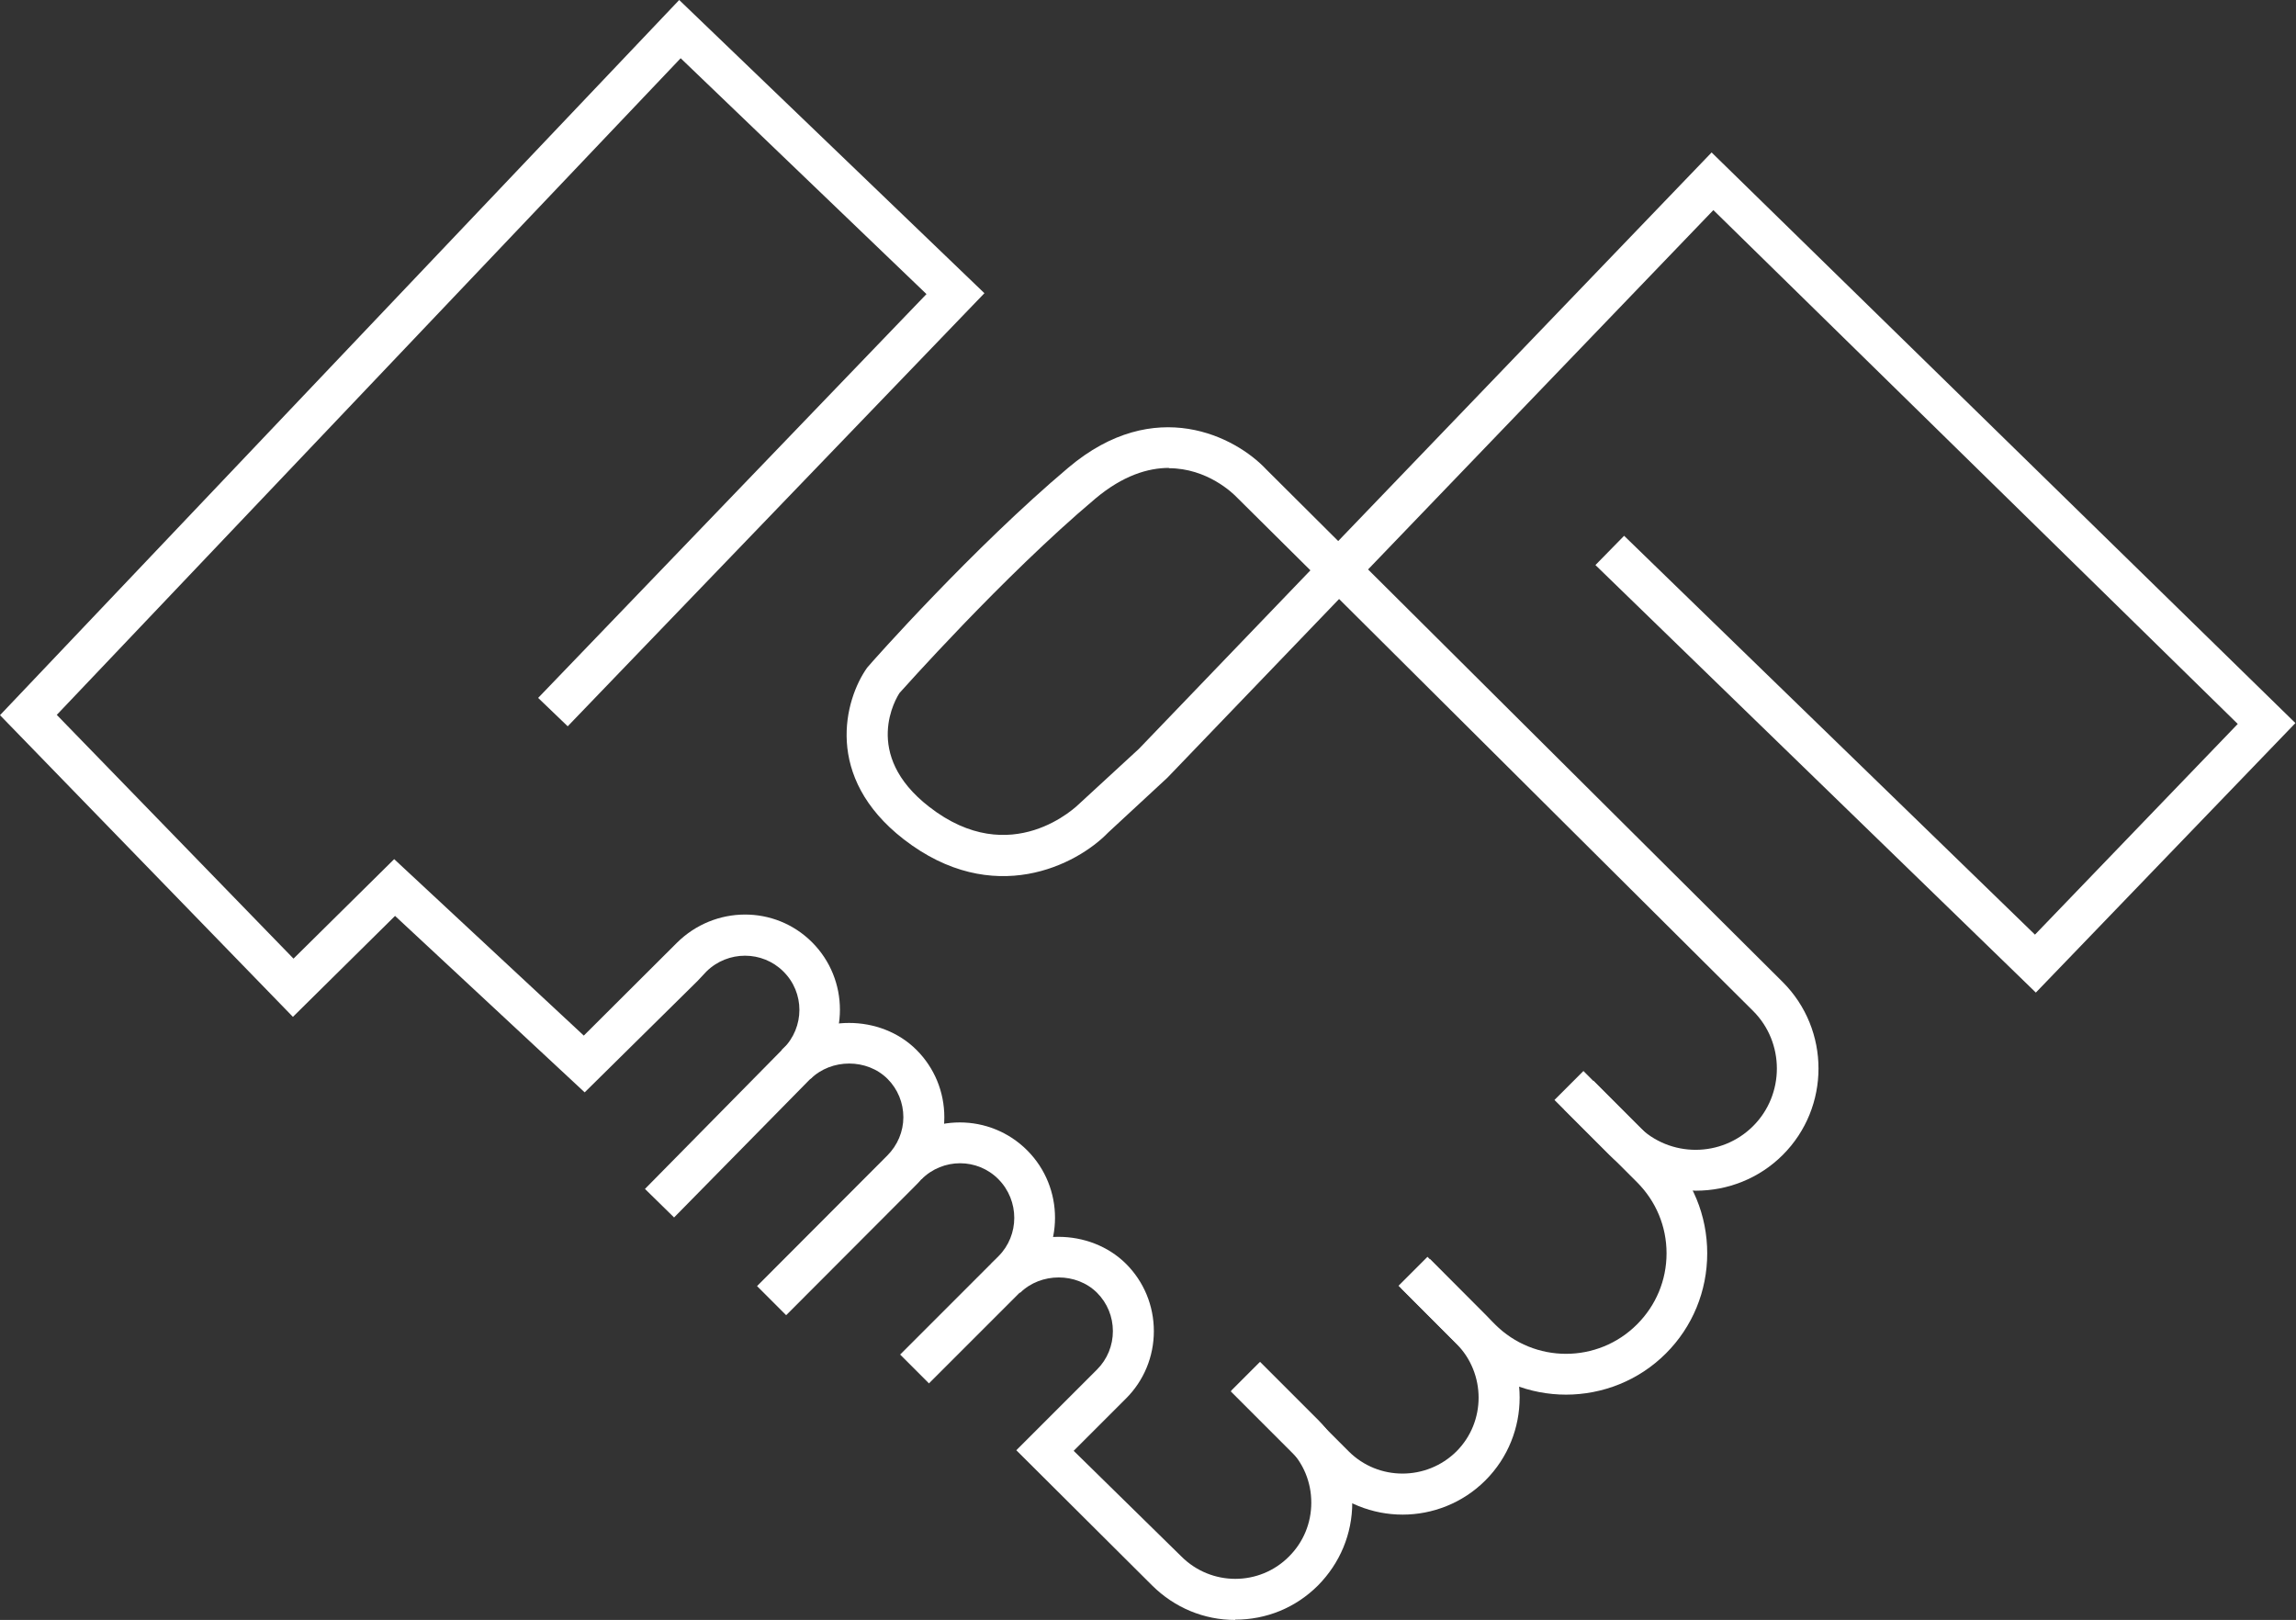
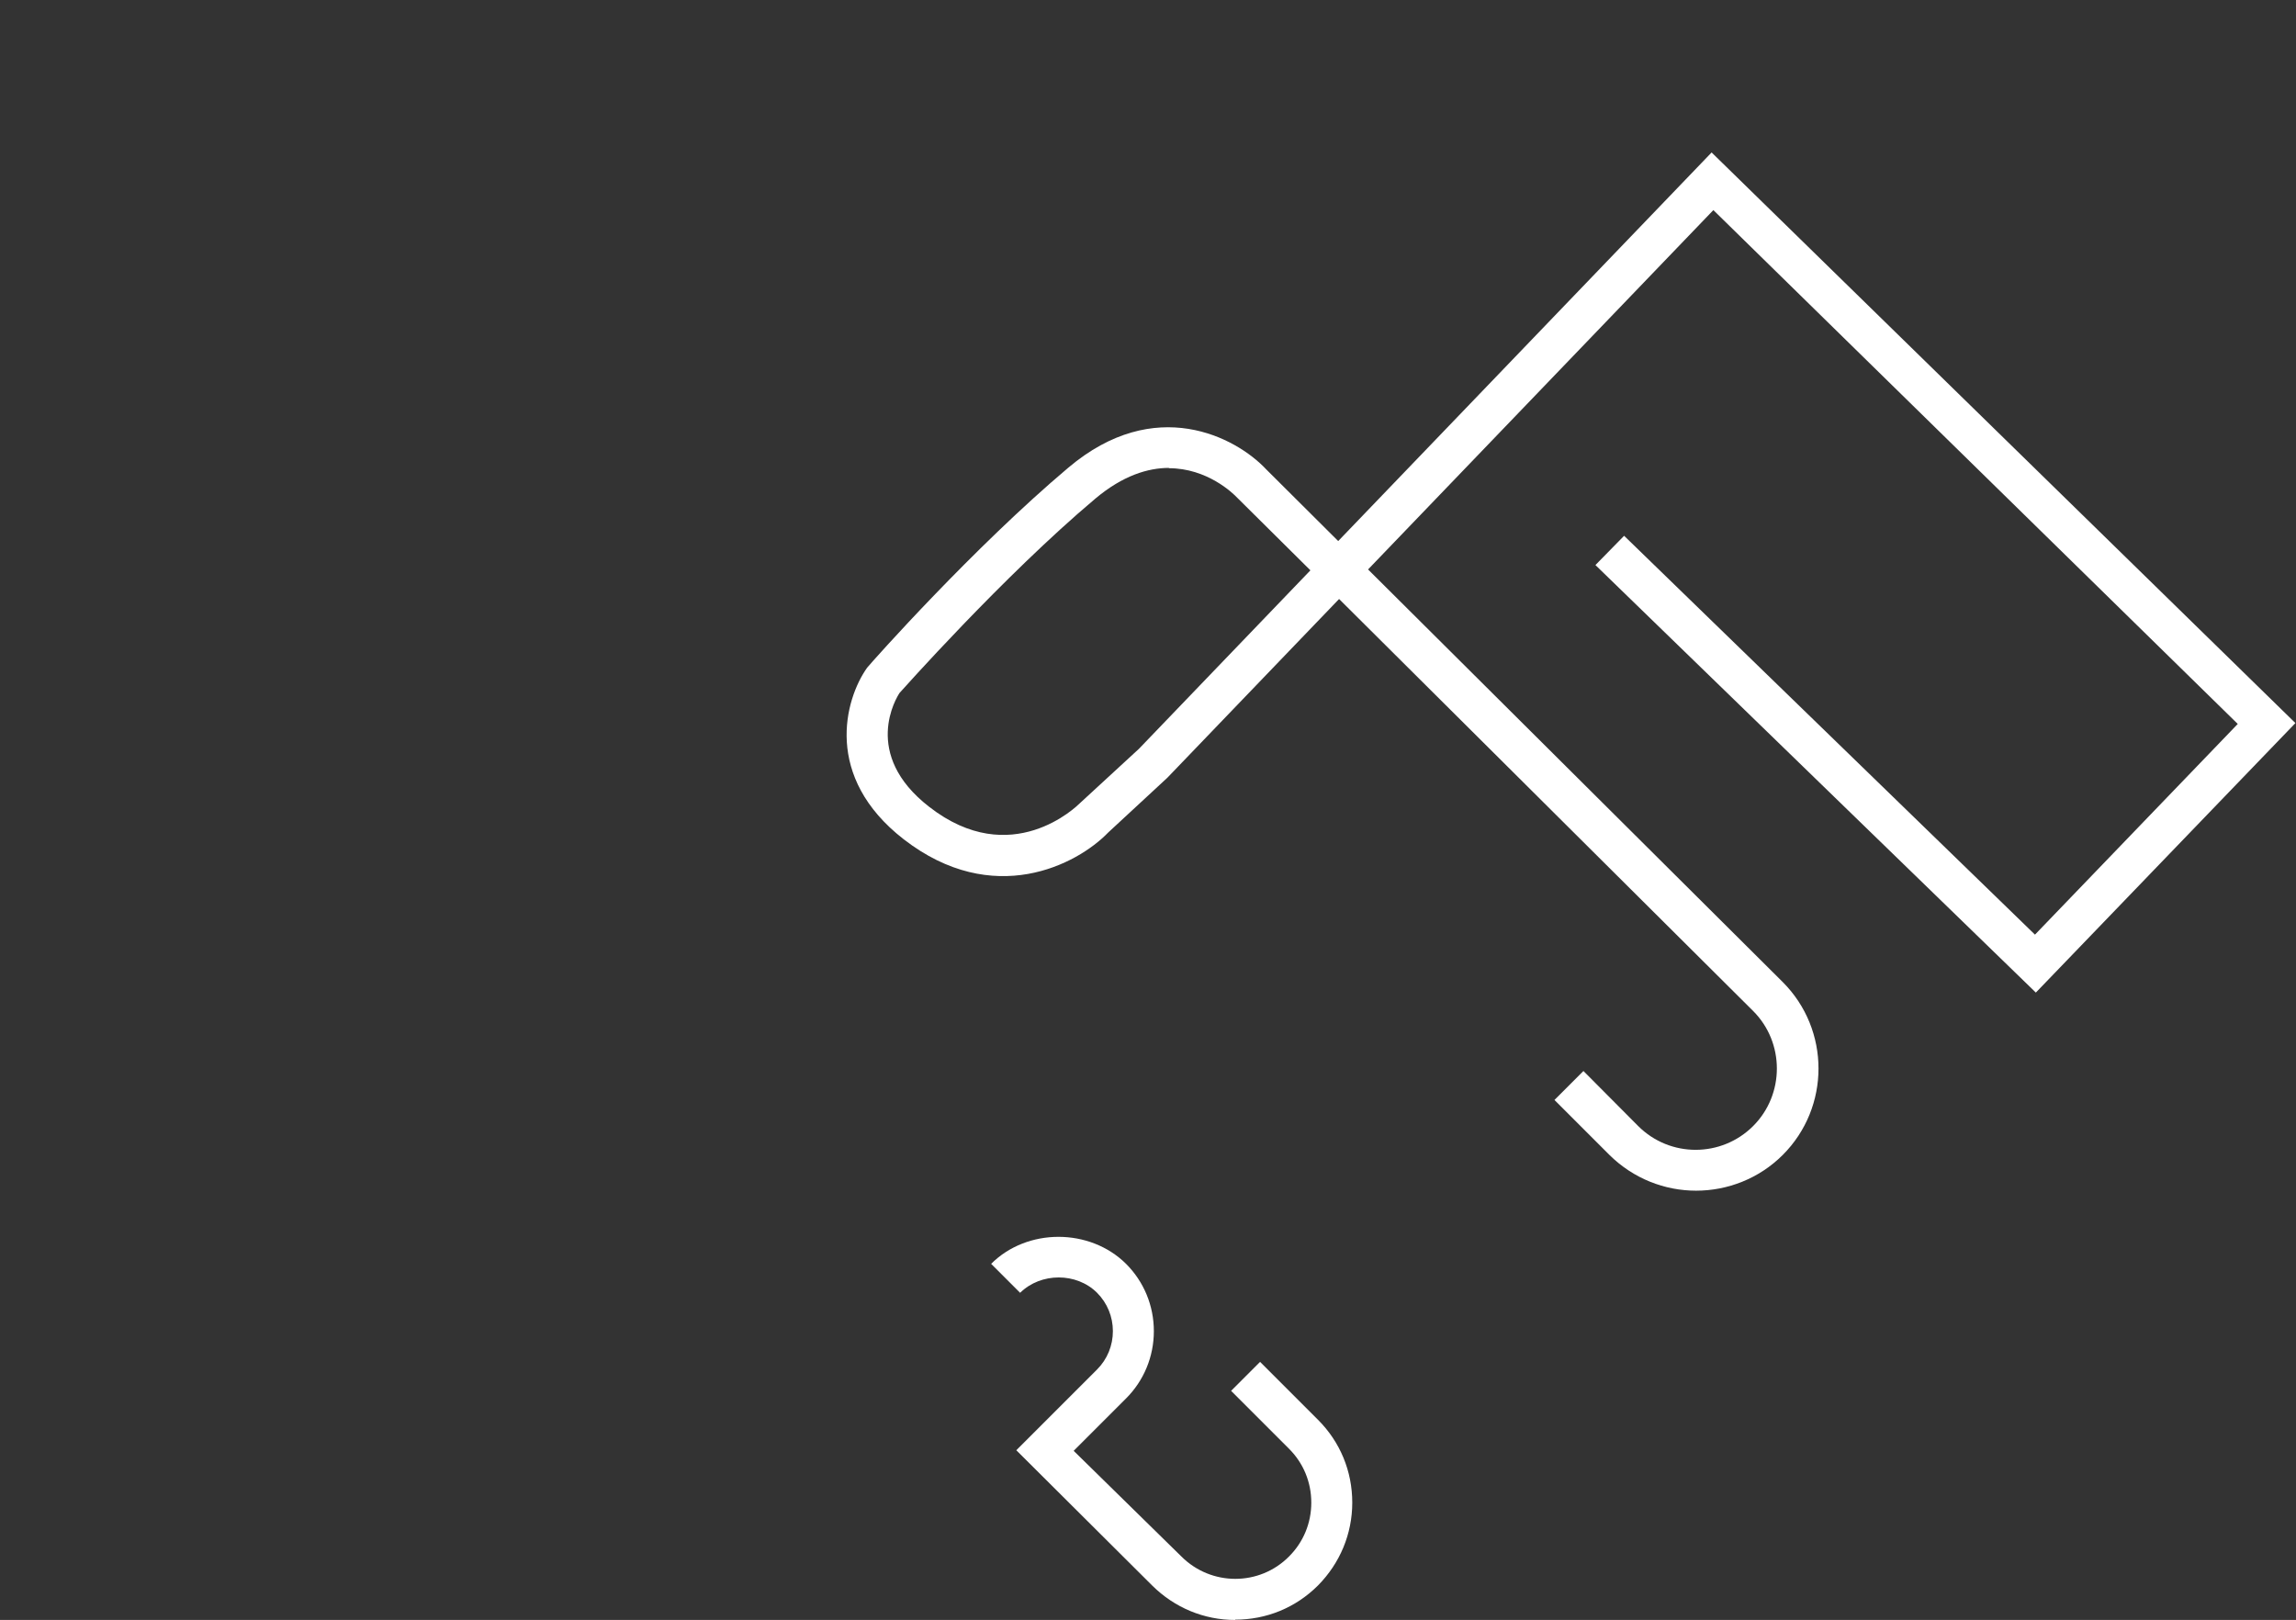
<svg xmlns="http://www.w3.org/2000/svg" id="a" viewBox="0 0 78.46 55.36">
  <rect x="0" y="0" width="78.46" height="55.36" fill="#333333" stroke="none" />
  <defs>
    <style>.b{fill:#fff;}</style>
  </defs>
-   <path class="b" d="M31.75,47.28l-.99-.99,3.36-3.36c.72-.72.72-1.9,0-2.63-.72-.73-1.9-.73-2.63,0l-.99-.99c1.27-1.27,3.33-1.27,4.6,0,1.27,1.27,1.27,3.34,0,4.61l-3.36,3.36Z" />
-   <path class="b" d="M26.86,44.94l-.99-.99,4.45-4.46c.35-.35.55-.82.55-1.31s-.19-.96-.54-1.31c-.7-.7-1.92-.7-2.63,0l-.99-.99c1.23-1.23,3.38-1.23,4.61,0,.61.61.95,1.43.95,2.3s-.34,1.69-.95,2.3l-4.45,4.46Z" />
-   <path class="b" d="M23.04,41.61l-1-.98,4.73-4.8c.73-.73.73-1.91,0-2.63-.72-.72-1.9-.72-2.63,0l-.3.32-3.86,3.81-6.48-6.03-3.49,3.45L0,24.44,23.21,0l10.43,10.02-14.24,14.8-1.01-.97,13.27-13.8L23.26,1.99,1.94,24.43l8.09,8.33,3.44-3.4,6.48,6.03,3.18-3.17c1.29-1.28,3.35-1.29,4.62-.02,1.27,1.27,1.27,3.34,0,4.61l-4.72,4.8Z" />
  <path class="b" d="M42.21,55.36c-1.07,0-2.07-.42-2.83-1.17l-4.65-4.63,2.76-2.76c.35-.35.54-.82.54-1.31s-.19-.96-.54-1.31c-.7-.7-1.92-.7-2.63,0l-.99-.99c1.23-1.23,3.37-1.23,4.61,0,.61.61.95,1.43.95,2.3s-.34,1.69-.95,2.3l-1.79,1.79,3.68,3.61c1.02,1.02,2.67,1.02,3.68,0,.49-.49.76-1.14.76-1.84s-.27-1.35-.76-1.84l-1.98-1.98.99-.99,1.98,1.98c.76.76,1.17,1.76,1.17,2.83s-.42,2.07-1.17,2.83c-.76.76-1.76,1.17-2.83,1.17" />
-   <path class="b" d="M47.93,51.76c-1.02,0-2.05-.39-2.83-1.17l-3.04-3.04.99-.99,3.04,3.04c1.01,1.01,2.66,1.01,3.68,0,1.01-1.01,1.01-2.66,0-3.68l-1.98-1.98.99-.99,1.98,1.98c1.56,1.56,1.56,4.1,0,5.66-.78.78-1.81,1.17-2.83,1.17" />
-   <path class="b" d="M53.52,47.66c-1.24,0-2.48-.47-3.42-1.41l-2.22-2.23.99-.99,2.22,2.23c1.34,1.34,3.51,1.34,4.85,0,.65-.65,1.01-1.51,1.01-2.43s-.36-1.78-1.01-2.43l-2.48-2.48.99-.99,2.48,2.48c.91.91,1.41,2.13,1.41,3.42s-.5,2.51-1.41,3.42c-.94.94-2.18,1.41-3.42,1.41" />
  <path class="b" d="M39.95,15.99c-.72,0-1.58.26-2.52,1.05-3.16,2.66-6.65,6.6-6.69,6.64-.1.15-1.31,2.09,1.01,3.89,2.81,2.19,5.06-.03,5.15-.12l2.02-1.86,5.86-6.1-2.5-2.48c-.15-.16-1.03-1.01-2.34-1.01M57.96,40.69c-1.07,0-2.14-.41-2.96-1.22l-1.88-1.88.99-.99,1.87,1.88c1.09,1.09,2.85,1.08,3.93,0,1.08-1.08,1.08-2.85,0-3.93l-14.15-14.08-5.87,6.11-2.02,1.87c-1.06,1.1-3.93,2.6-6.99.23-2.74-2.13-2.02-4.77-1.25-5.86.19-.23,3.64-4.11,6.88-6.84,2.96-2.5,5.72-1.05,6.76.06l2.46,2.45,12.76-13.28,19.95,19.5-8.87,9.21-15.05-14.61.98-1,14.04,13.63,6.93-7.2L58.55,7.18l-11.8,12.28,14.17,14.1c1.63,1.63,1.63,4.28,0,5.91-.81.81-1.89,1.22-2.96,1.22" />
</svg>